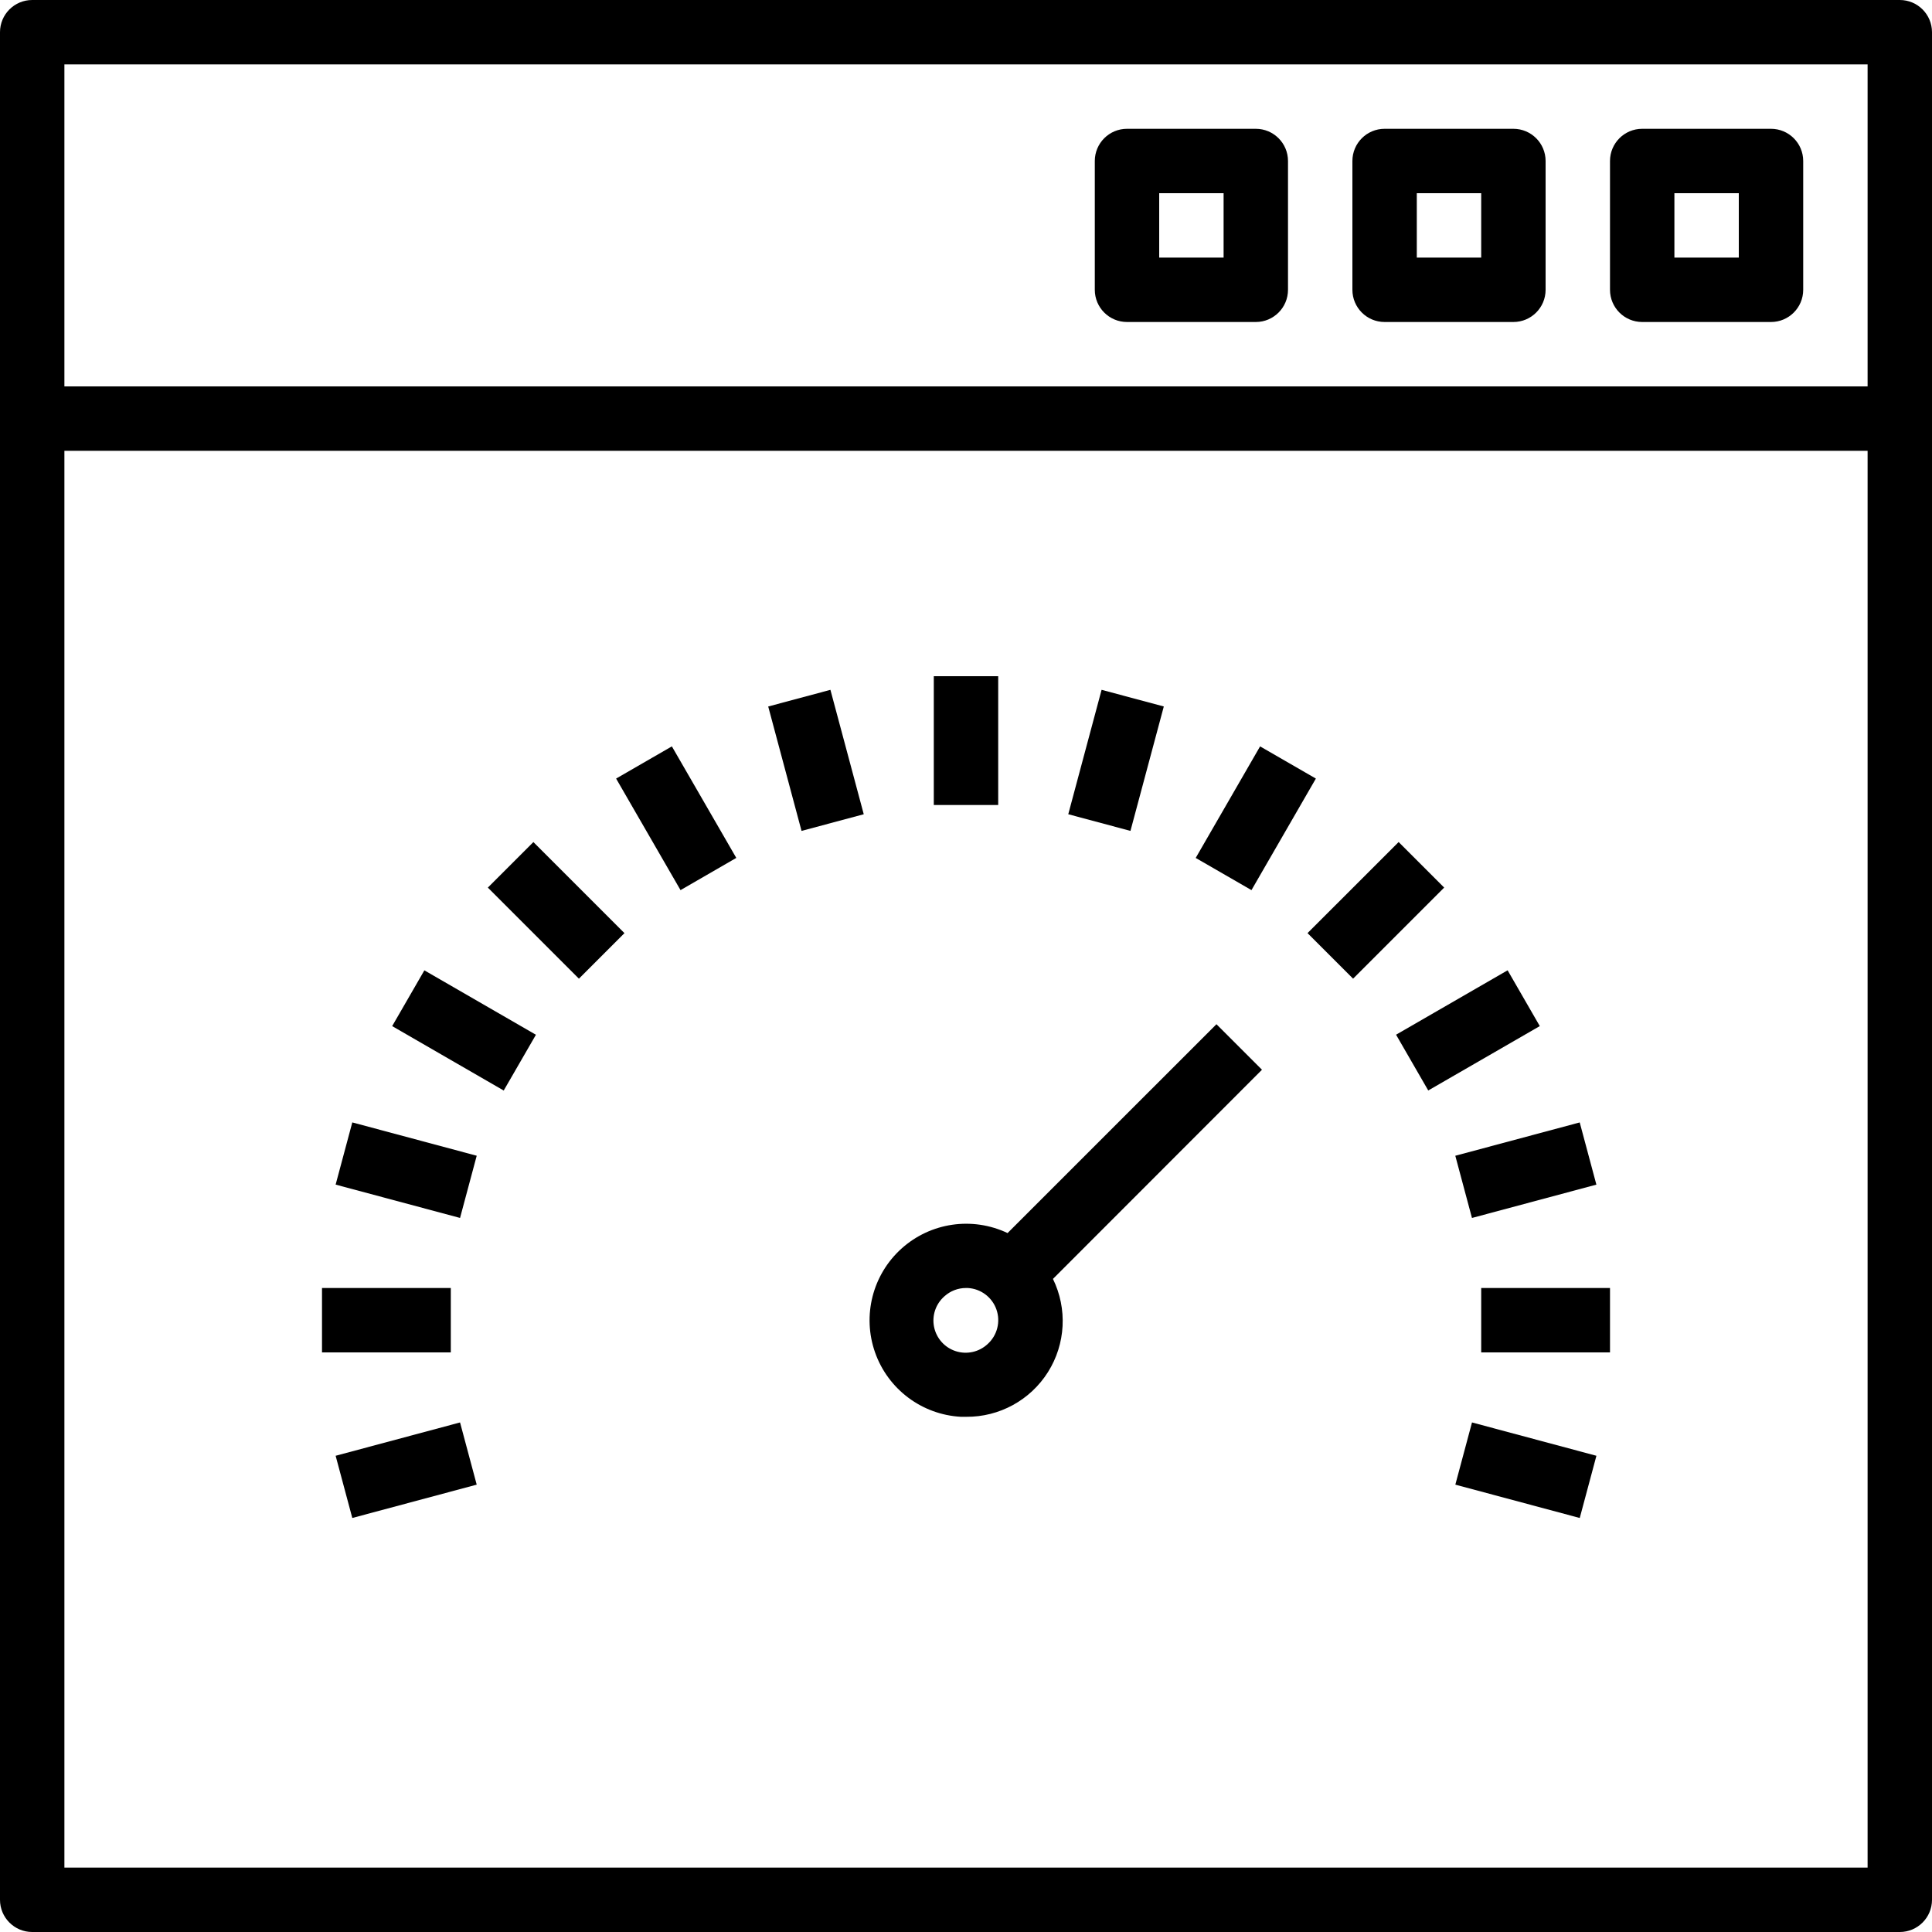
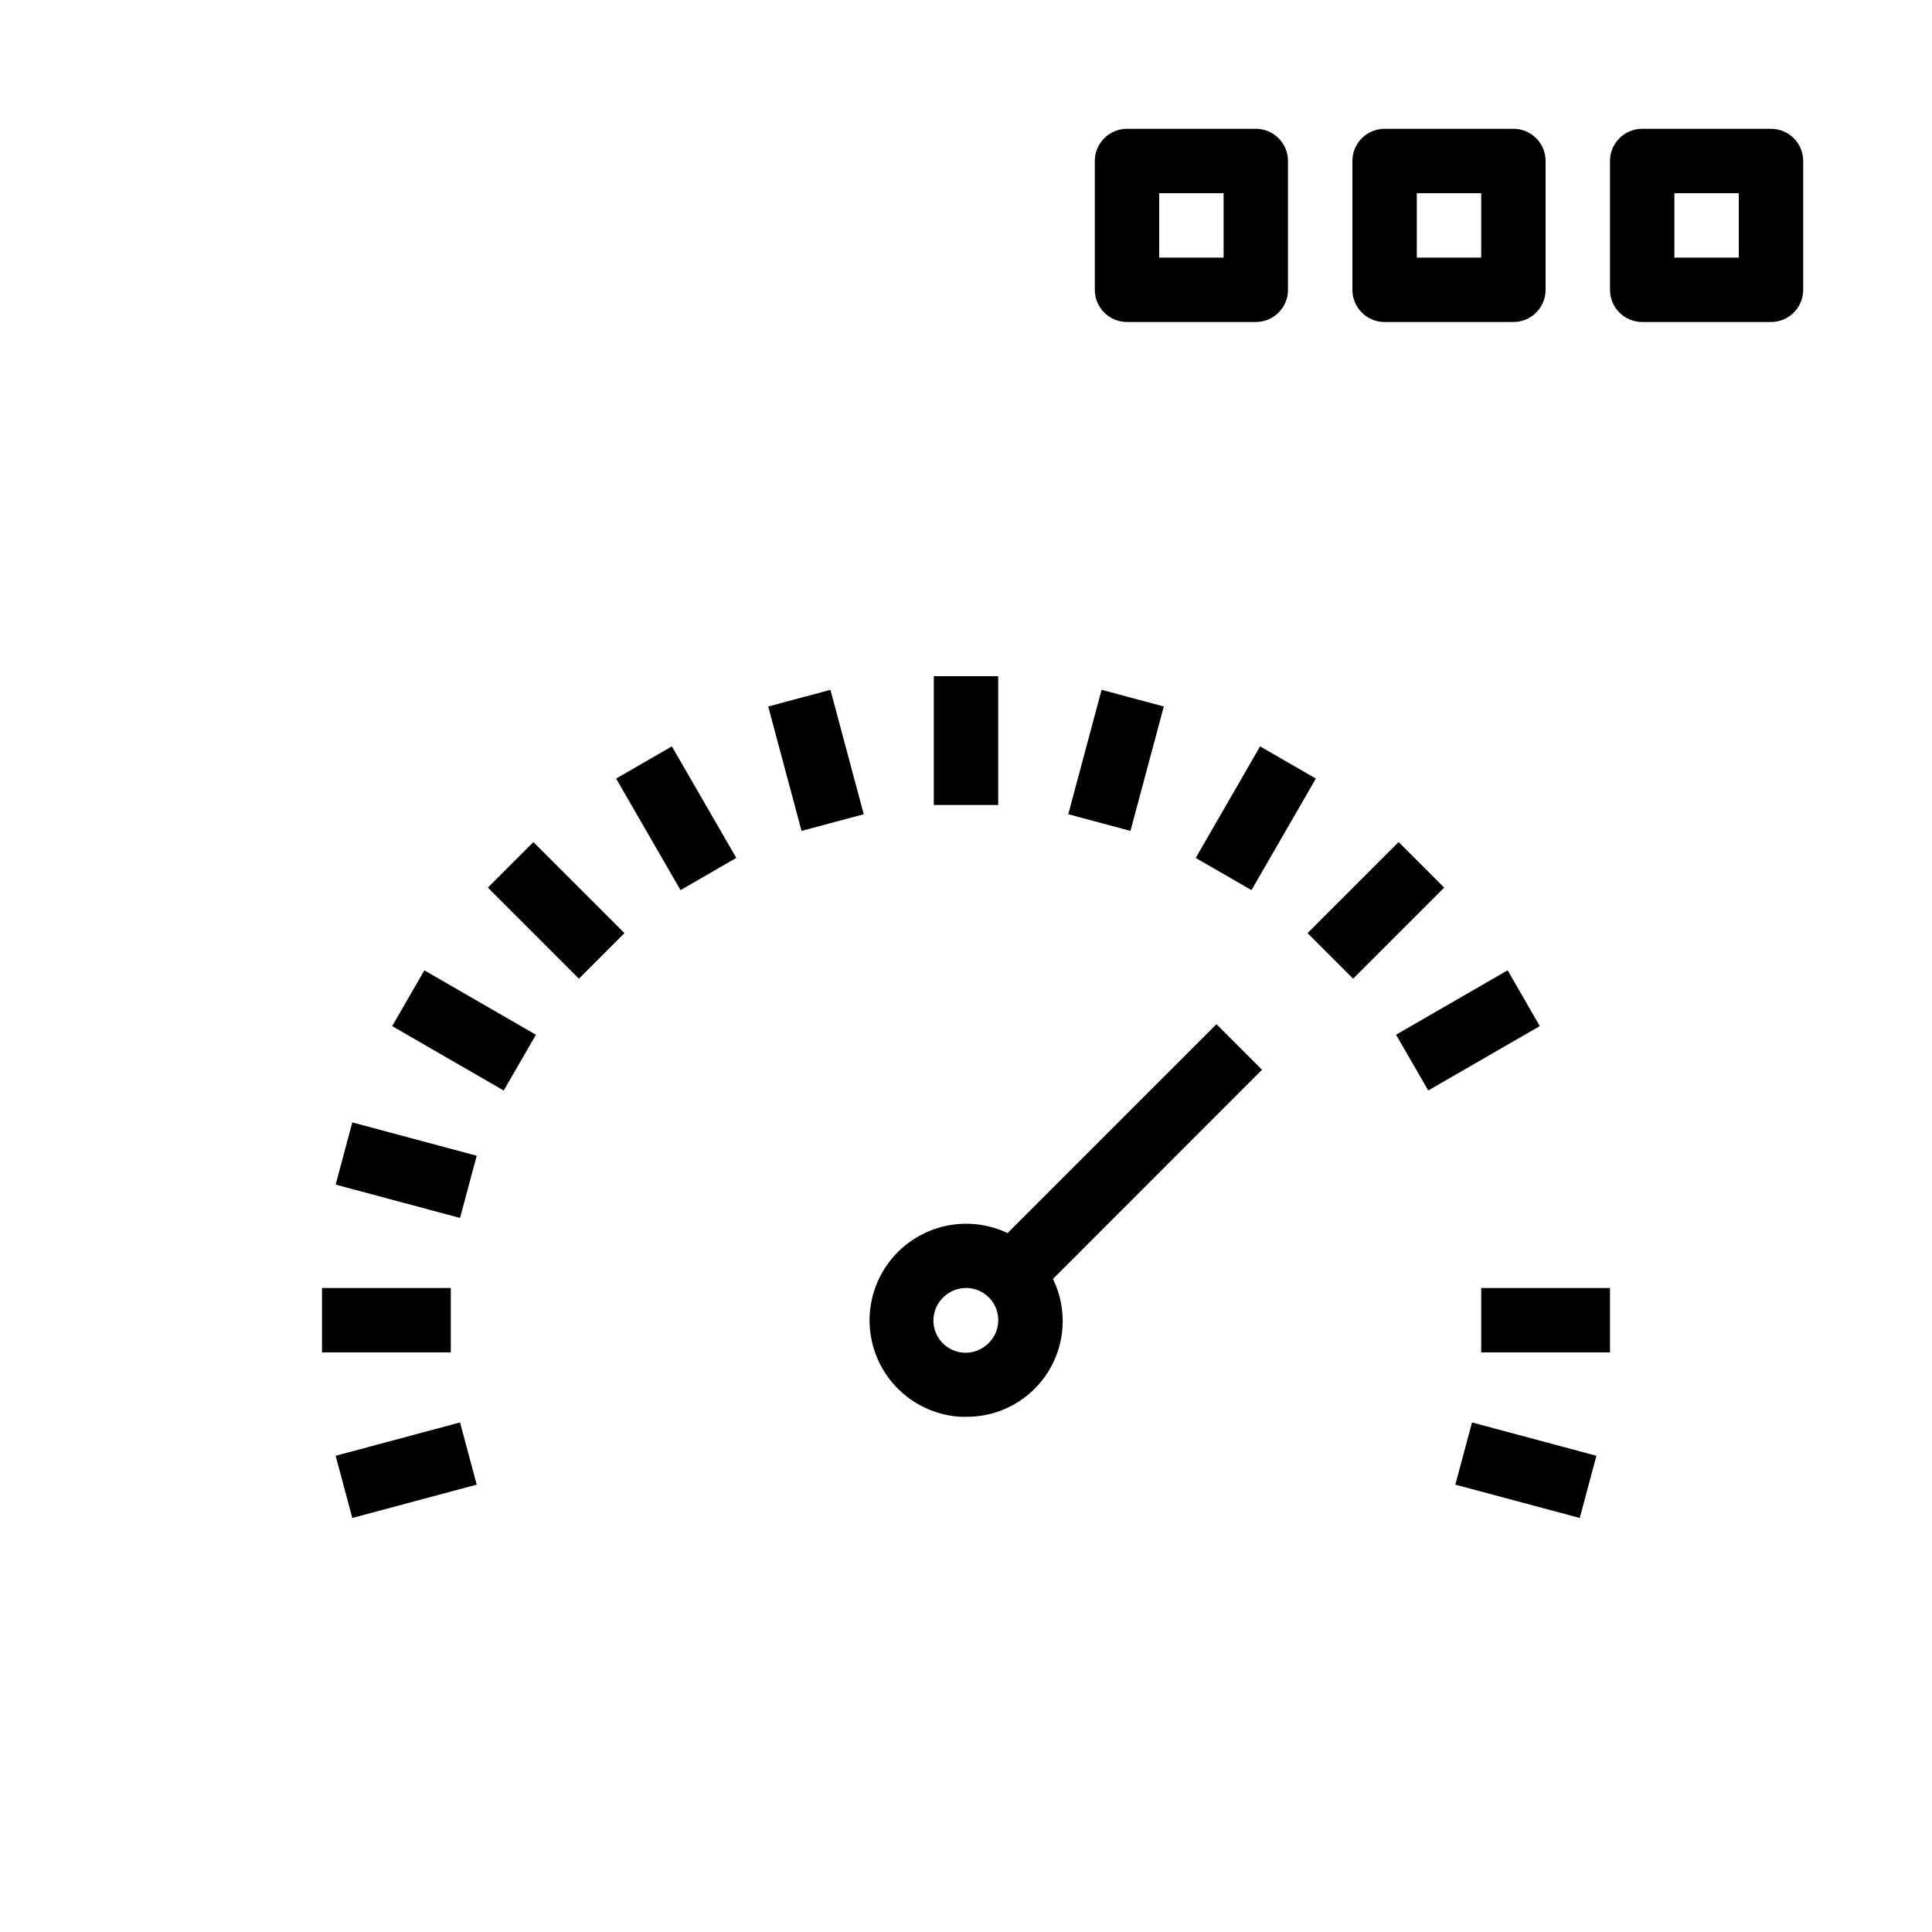
<svg xmlns="http://www.w3.org/2000/svg" height="480pt" viewBox="0 0 480 480" width="480pt">
-   <path d="m472 0h-464c-4.418 0-8 3.582-8 8v464c0 4.418 3.582 8 8 8h464c4.418 0 8-3.582 8-8v-464c0-4.418-3.582-8-8-8zm-456 16h448v80h-448zm448 448h-448v-352h448zm0 0" />
  <path d="m440 80h-32c-4.418 0-8-3.582-8-8v-32c0-4.418 3.582-8 8-8h32c4.418 0 8 3.582 8 8v32c0 4.418-3.582 8-8 8zm-24-16h16v-16h-16zm0 0" />
  <path d="m376 80h-32c-4.418 0-8-3.582-8-8v-32c0-4.418 3.582-8 8-8h32c4.418 0 8 3.582 8 8v32c0 4.418-3.582 8-8 8zm-24-16h16v-16h-16zm0 0" />
  <path d="m312 80h-32c-4.418 0-8-3.582-8-8v-32c0-4.418 3.582-8 8-8h32c4.418 0 8 3.582 8 8v32c0 4.418-3.582 8-8 8zm-24-16h16v-16h-16zm0 0" />
  <path d="m232 168h16v32h-16zm0 0" />
  <path d="m190.859 175.527 15.457-4.141 8.281 30.91-15.457 4.141zm0 0" />
  <path d="m153.07 193.434 13.855-8 16.004 27.711-13.855 8.004zm0 0" />
-   <path d="m121.203 220.52 11.316-11.312 22.625 22.629-11.312 11.312zm0 0" />
+   <path d="m121.203 220.52 11.316-11.312 22.625 22.629-11.312 11.312z" />
  <path d="m97.434 254.934 8-13.855 27.715 16.004-8.004 13.855zm0 0" />
  <path d="m83.387 294.312 4.141-15.453 30.91 8.281-4.141 15.453zm0 0" />
  <path d="m80 320h32v16h-32zm0 0" />
  <path d="m83.387 361.684 30.91-8.281 4.141 15.453-30.91 8.281zm0 0" />
  <path d="m361.574 368.855 4.141-15.453 30.91 8.281-4.141 15.457zm0 0" />
  <path d="m368 320h32v16h-32zm0 0" />
-   <path d="m361.566 287.145 30.91-8.281 4.141 15.453-30.91 8.281zm0 0" />
  <path d="m346.848 257.07 27.715-16 7.996 13.859-27.715 15.996zm0 0" />
  <path d="m324.852 231.832 22.637-22.633 11.312 11.316-22.633 22.633zm0 0" />
  <path d="m297.07 213.152 15.996-27.715 13.859 7.996-16 27.715zm0 0" />
  <path d="m265.406 202.293 8.281-30.91 15.457 4.141-8.285 30.91zm0 0" />
  <path d="m313.535 265.777-11.312-11.312-51.895 51.887c-8.758-4.152-19.152-2.633-26.355 3.859-7.199 6.488-9.789 16.672-6.562 25.812 3.227 9.141 11.633 15.441 21.309 15.977h1.305c8.25.074 15.945-4.133 20.34-11.109 4.398-6.98 4.863-15.738 1.238-23.148zm-68.191 68.176c-2.117 1.961-5.129 2.629-7.879 1.746-2.75-.879-4.812-3.176-5.395-6.004-.582-2.828.406-5.75 2.586-7.648 1.465-1.32 3.371-2.051 5.344-2.047h.434c3.23.172 6.043 2.273 7.121 5.328 1.078 3.051.207 6.453-2.203 8.617zm0 0" />
</svg>